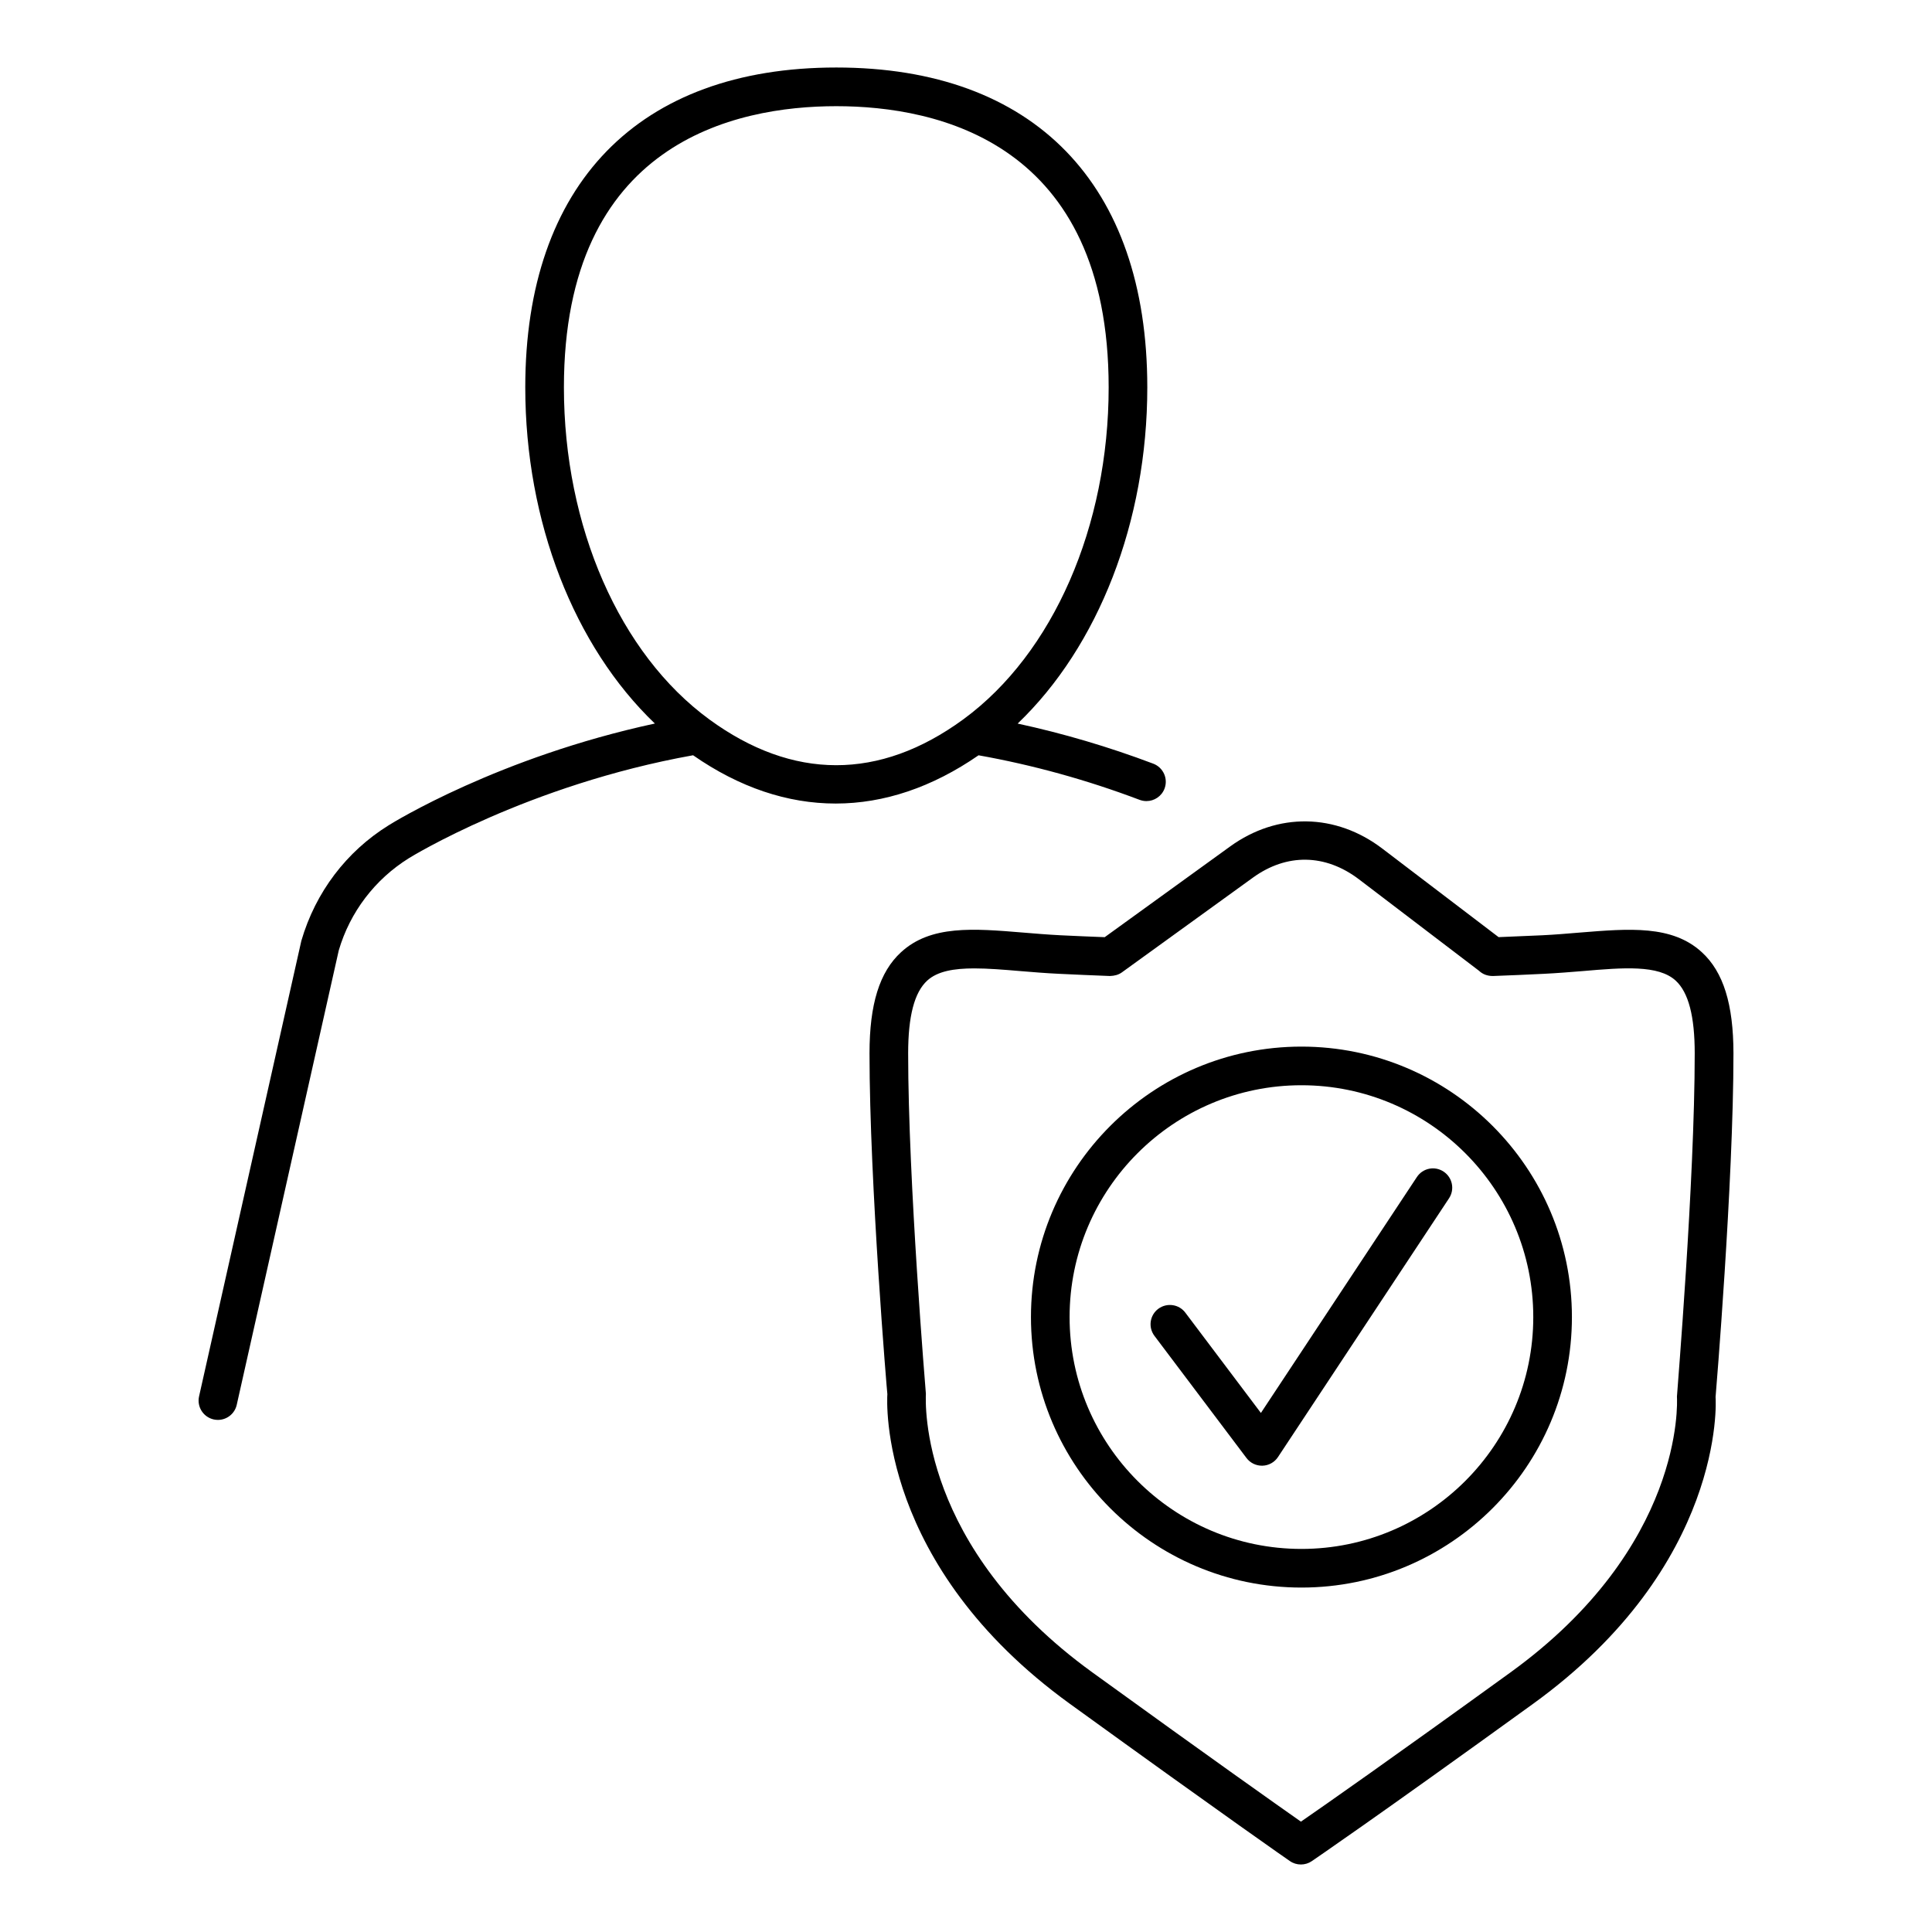
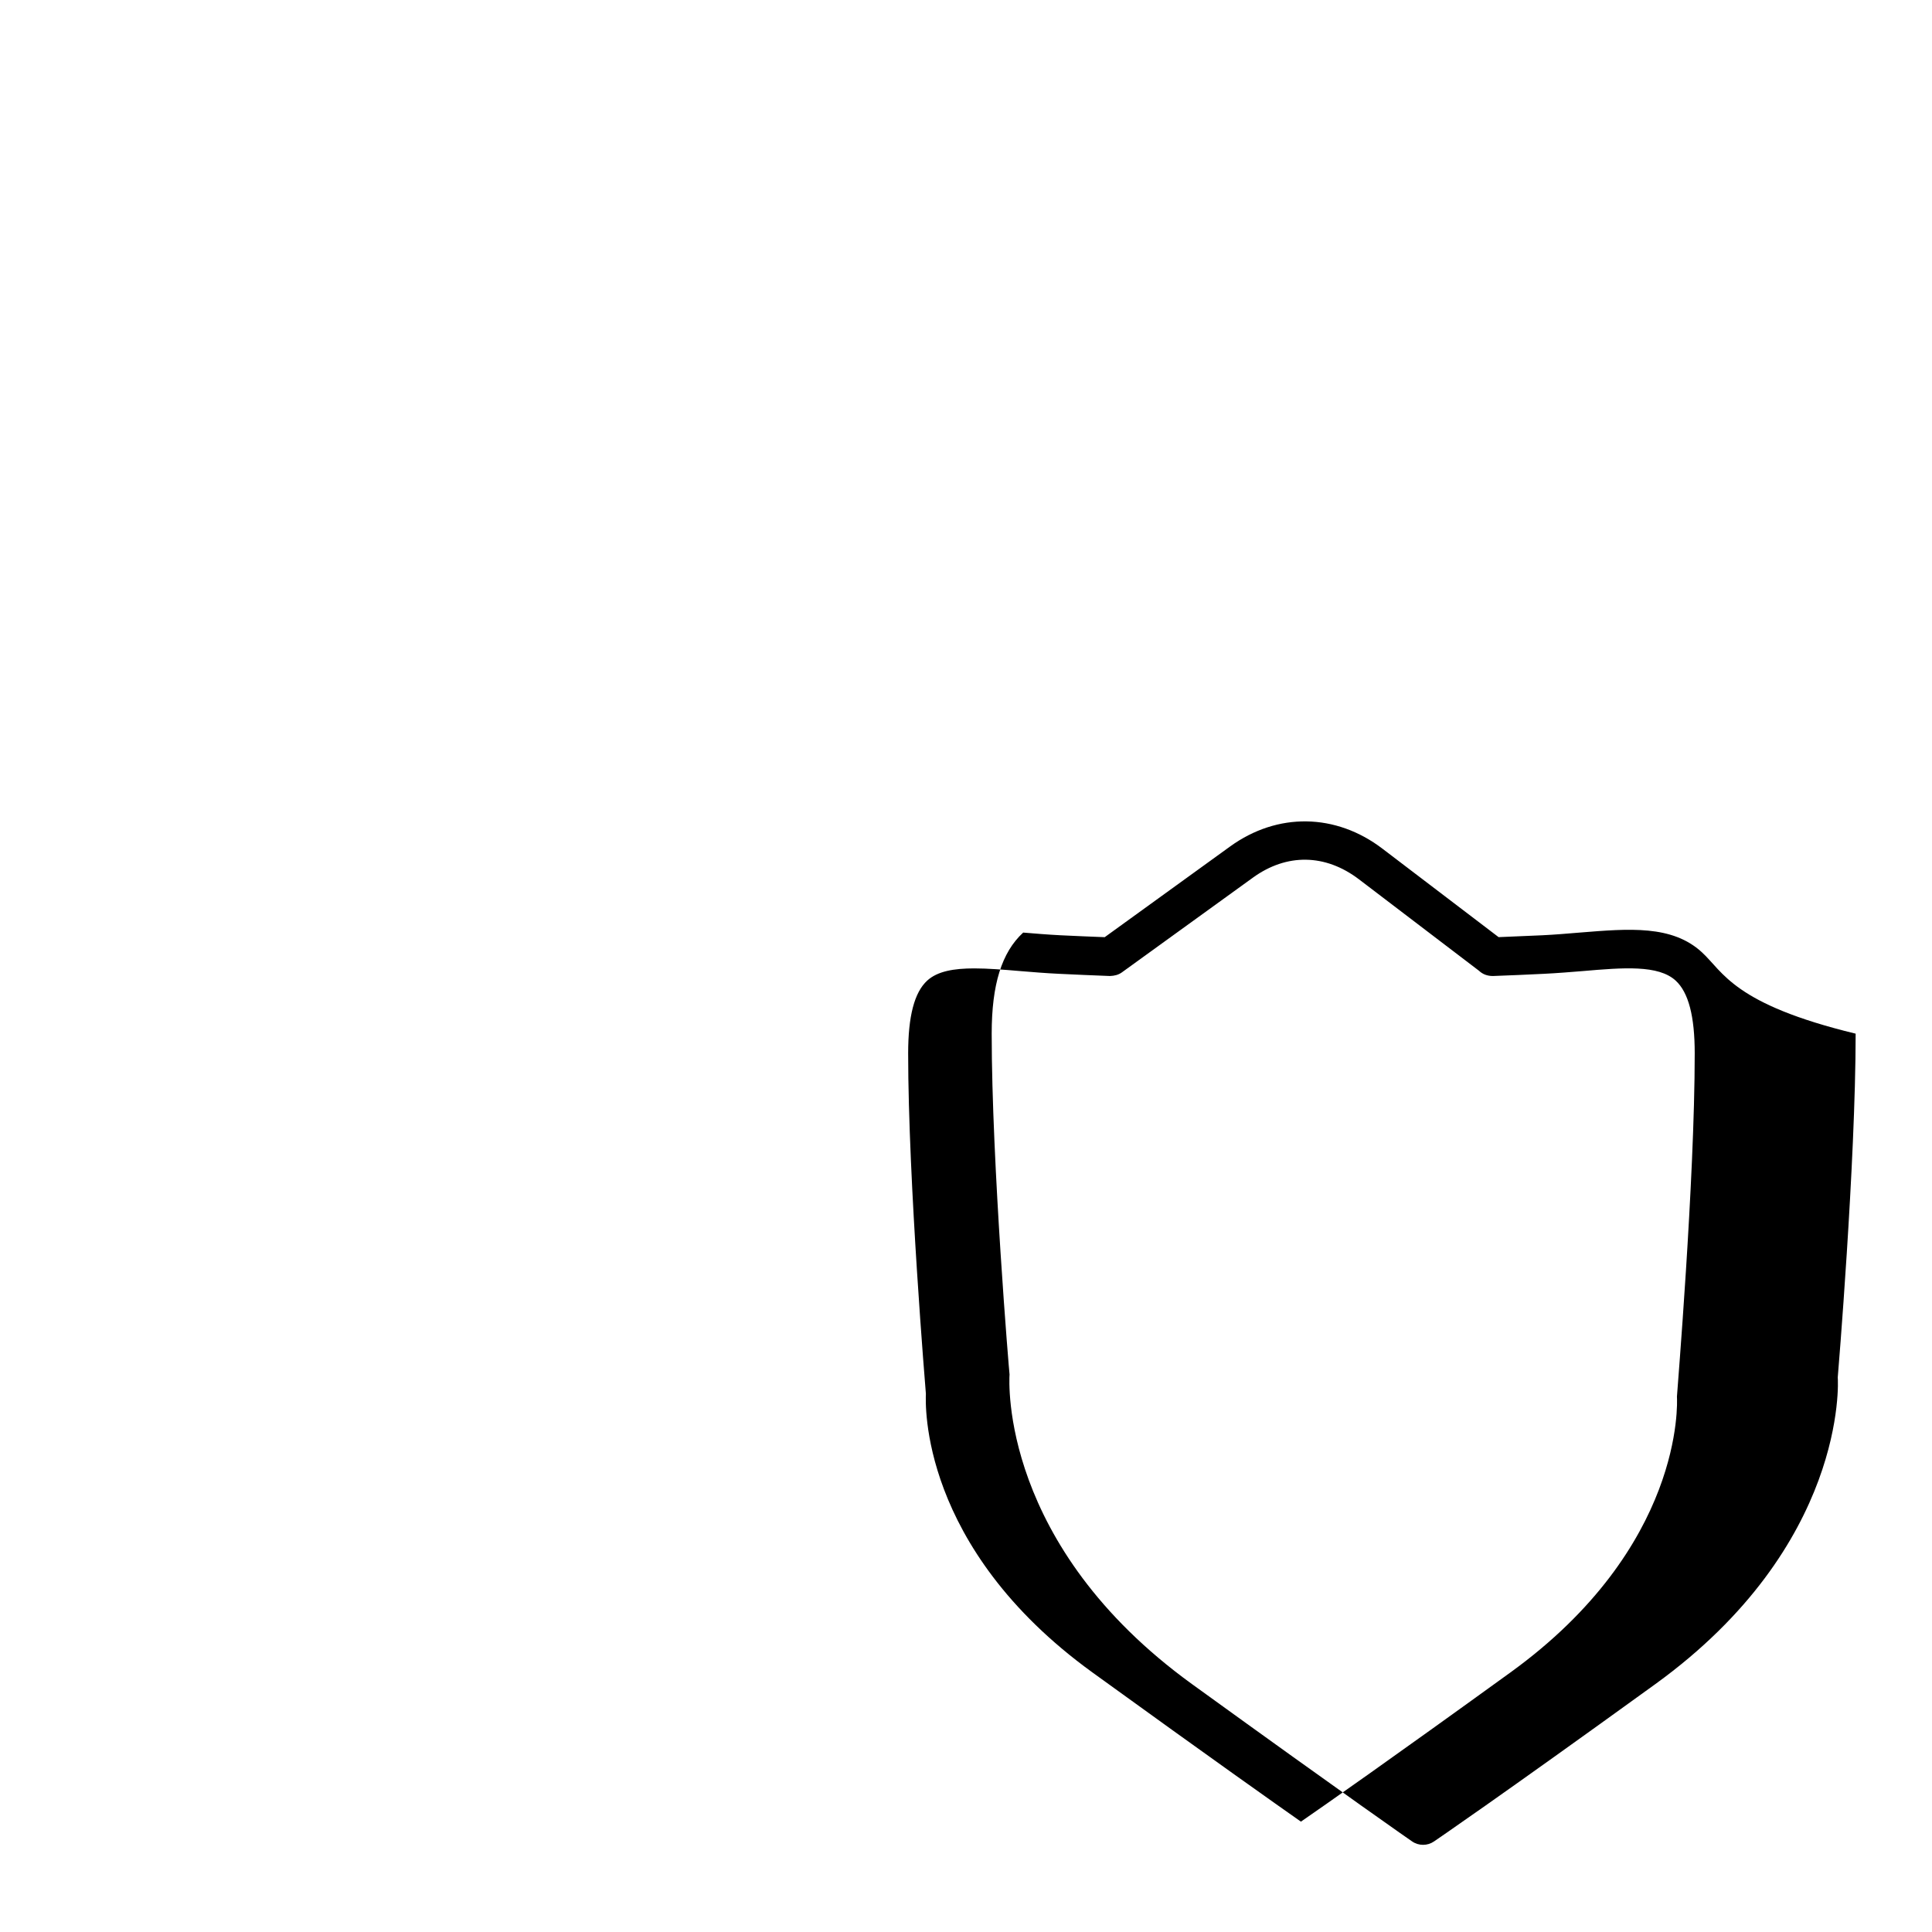
<svg xmlns="http://www.w3.org/2000/svg" xml:space="preserve" style="enable-background:new 0 0 50 50;" viewBox="0 0 50 50" y="0px" x="0px" version="1.1">
  <g id="Layer_1">
</g>
  <g id="Icons">
</g>
  <g id="Isolation_Mode">
    <g>
-       <path d="M44.044,24.644c-0.769-0.708-1.877-0.613-3.162-0.509c-0.312,0.026-0.637,0.054-0.972,0.07    c-0.376,0.018-0.752,0.034-1.126,0.048l-3.009-2.291c-1.207-0.919-2.714-0.94-3.936-0.058l-3.249,2.35    c-0.378-0.015-0.757-0.03-1.138-0.049c-0.335-0.017-0.661-0.044-0.972-0.07c-1.284-0.106-2.393-0.2-3.162,0.509    c-0.556,0.512-0.815,1.343-0.815,2.616c0,3.353,0.457,8.82,0.462,8.82c-0.012,0.179-0.238,4.425,4.724,8.015    c4.081,2.952,5.677,4.059,5.693,4.069c0.086,0.06,0.185,0.089,0.285,0.089c0.098,0,0.196-0.028,0.281-0.086    c0.016-0.011,1.646-1.119,5.728-4.072c4.961-3.59,4.735-7.836,4.723-7.939c0.005-0.055,0.463-5.536,0.463-8.896    C44.86,25.986,44.601,25.155,44.044,24.644z M39.088,43.284c-3.119,2.257-4.8,3.432-5.42,3.86    c-0.615-0.432-2.278-1.605-5.394-3.86c-4.489-3.248-4.321-6.981-4.312-7.213c-0.004-0.055-0.459-5.494-0.459-8.812    c0-0.96,0.161-1.575,0.492-1.88c0.266-0.245,0.695-0.317,1.219-0.317c0.357,0,0.758,0.033,1.183,0.069    c0.322,0.026,0.659,0.055,1.006,0.071c0.442,0.021,0.883,0.041,1.322,0.057c0.119-0.004,0.221-0.03,0.311-0.095l3.388-2.45    c0.876-0.634,1.875-0.619,2.745,0.042l3.107,2.367c0.095,0.09,0.214,0.136,0.361,0.136c0.439-0.016,0.88-0.035,1.322-0.057    c0.347-0.017,0.684-0.045,1.006-0.071c1.048-0.09,1.955-0.164,2.402,0.248c0.331,0.305,0.492,0.92,0.492,1.88    c0,3.317-0.455,8.757-0.46,8.885C43.409,36.303,43.578,40.036,39.088,43.284z" />
-       <path d="M37.36,30.321c-0.231-0.154-0.541-0.089-0.692,0.142l-4.036,6.104l-1.956-2.596c-0.165-0.22-0.479-0.263-0.7-0.099    c-0.221,0.166-0.265,0.479-0.099,0.7l2.382,3.161c0.095,0.126,0.243,0.199,0.399,0.199c0.005,0,0.01,0,0.016,0    c0.162-0.005,0.312-0.089,0.401-0.225l4.425-6.694C37.653,30.783,37.59,30.474,37.36,30.321z" />
-       <path d="M33.681,27.086c-3.86,0-7,3.141-7,7s3.14,7,7,7s7-3.141,7-7S37.541,27.086,33.681,27.086z M33.681,40.086    c-3.309,0-6-2.691-6-6s2.691-6,6-6s6,2.691,6,6S36.99,40.086,33.681,40.086z" />
-       <path d="M29.493,20.7c0.058,0.021,0.118,0.032,0.177,0.032c0.202,0,0.392-0.123,0.468-0.323c0.098-0.258-0.033-0.547-0.291-0.645    c-1.156-0.437-2.332-0.783-3.51-1.038c2.087-1.997,3.355-5.221,3.355-8.702c0-5.261-2.934-8.277-8.049-8.277    s-8.049,3.017-8.049,8.277c0,3.481,1.267,6.705,3.354,8.701c-4.036,0.871-6.767,2.556-6.889,2.633    c-1.092,0.678-1.892,1.729-2.26,2.989l-2.647,11.79c-0.061,0.27,0.109,0.537,0.378,0.598c0.037,0.008,0.074,0.012,0.11,0.012    c0.229,0,0.435-0.158,0.487-0.391l2.64-11.759c0.291-0.993,0.937-1.842,1.821-2.391c0.031-0.019,3.066-1.892,7.349-2.66    c2.4,1.67,4.985,1.662,7.388,0.001C26.721,19.796,28.121,20.181,29.493,20.7z M18.355,18.617c-0.001,0-0.001-0.001-0.001-0.001    c-2.319-1.696-3.76-4.988-3.76-8.591c0-6.332,4.417-7.277,7.049-7.277s7.049,0.945,7.049,7.277c0,3.596-1.437,6.883-3.749,8.582    c-0.007,0.005-0.013,0.01-0.02,0.015C22.761,20.199,20.517,20.197,18.355,18.617z" />
+       <path d="M44.044,24.644c-0.769-0.708-1.877-0.613-3.162-0.509c-0.312,0.026-0.637,0.054-0.972,0.07    c-0.376,0.018-0.752,0.034-1.126,0.048l-3.009-2.291c-1.207-0.919-2.714-0.94-3.936-0.058l-3.249,2.35    c-0.378-0.015-0.757-0.03-1.138-0.049c-0.335-0.017-0.661-0.044-0.972-0.07c-0.556,0.512-0.815,1.343-0.815,2.616c0,3.353,0.457,8.82,0.462,8.82c-0.012,0.179-0.238,4.425,4.724,8.015    c4.081,2.952,5.677,4.059,5.693,4.069c0.086,0.06,0.185,0.089,0.285,0.089c0.098,0,0.196-0.028,0.281-0.086    c0.016-0.011,1.646-1.119,5.728-4.072c4.961-3.59,4.735-7.836,4.723-7.939c0.005-0.055,0.463-5.536,0.463-8.896    C44.86,25.986,44.601,25.155,44.044,24.644z M39.088,43.284c-3.119,2.257-4.8,3.432-5.42,3.86    c-0.615-0.432-2.278-1.605-5.394-3.86c-4.489-3.248-4.321-6.981-4.312-7.213c-0.004-0.055-0.459-5.494-0.459-8.812    c0-0.96,0.161-1.575,0.492-1.88c0.266-0.245,0.695-0.317,1.219-0.317c0.357,0,0.758,0.033,1.183,0.069    c0.322,0.026,0.659,0.055,1.006,0.071c0.442,0.021,0.883,0.041,1.322,0.057c0.119-0.004,0.221-0.03,0.311-0.095l3.388-2.45    c0.876-0.634,1.875-0.619,2.745,0.042l3.107,2.367c0.095,0.09,0.214,0.136,0.361,0.136c0.439-0.016,0.88-0.035,1.322-0.057    c0.347-0.017,0.684-0.045,1.006-0.071c1.048-0.09,1.955-0.164,2.402,0.248c0.331,0.305,0.492,0.92,0.492,1.88    c0,3.317-0.455,8.757-0.46,8.885C43.409,36.303,43.578,40.036,39.088,43.284z" />
    </g>
  </g>
</svg>